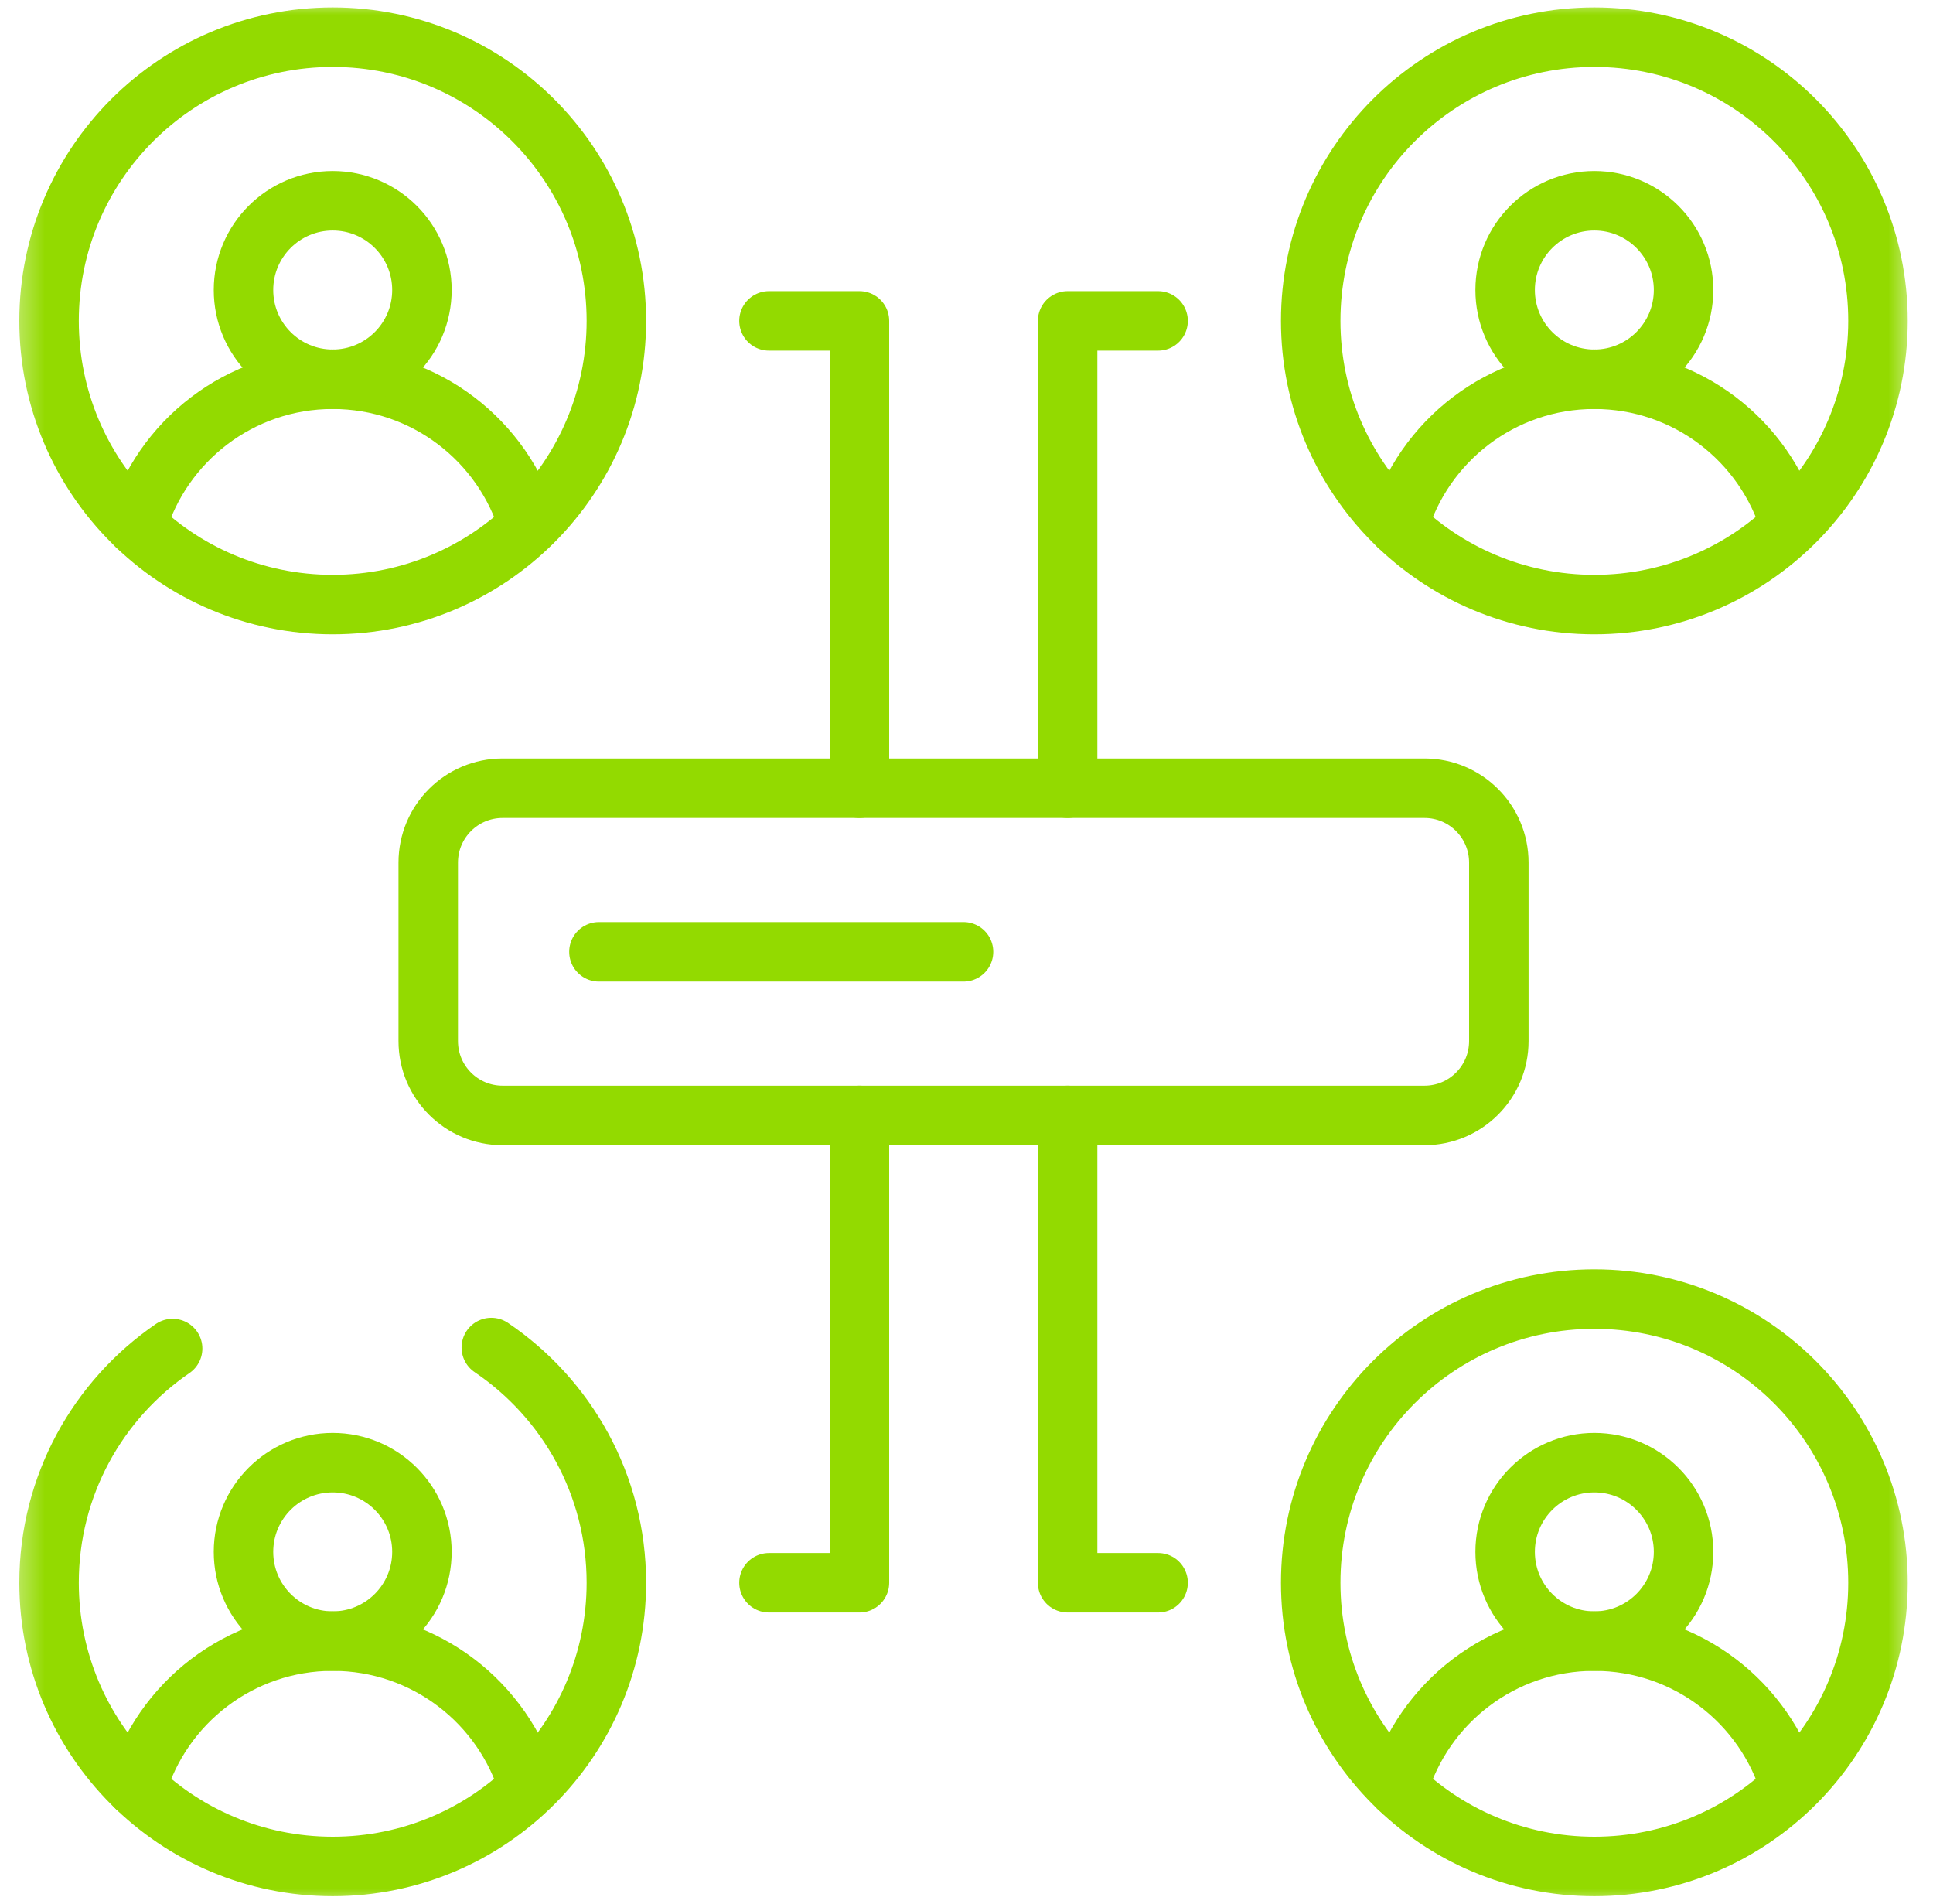
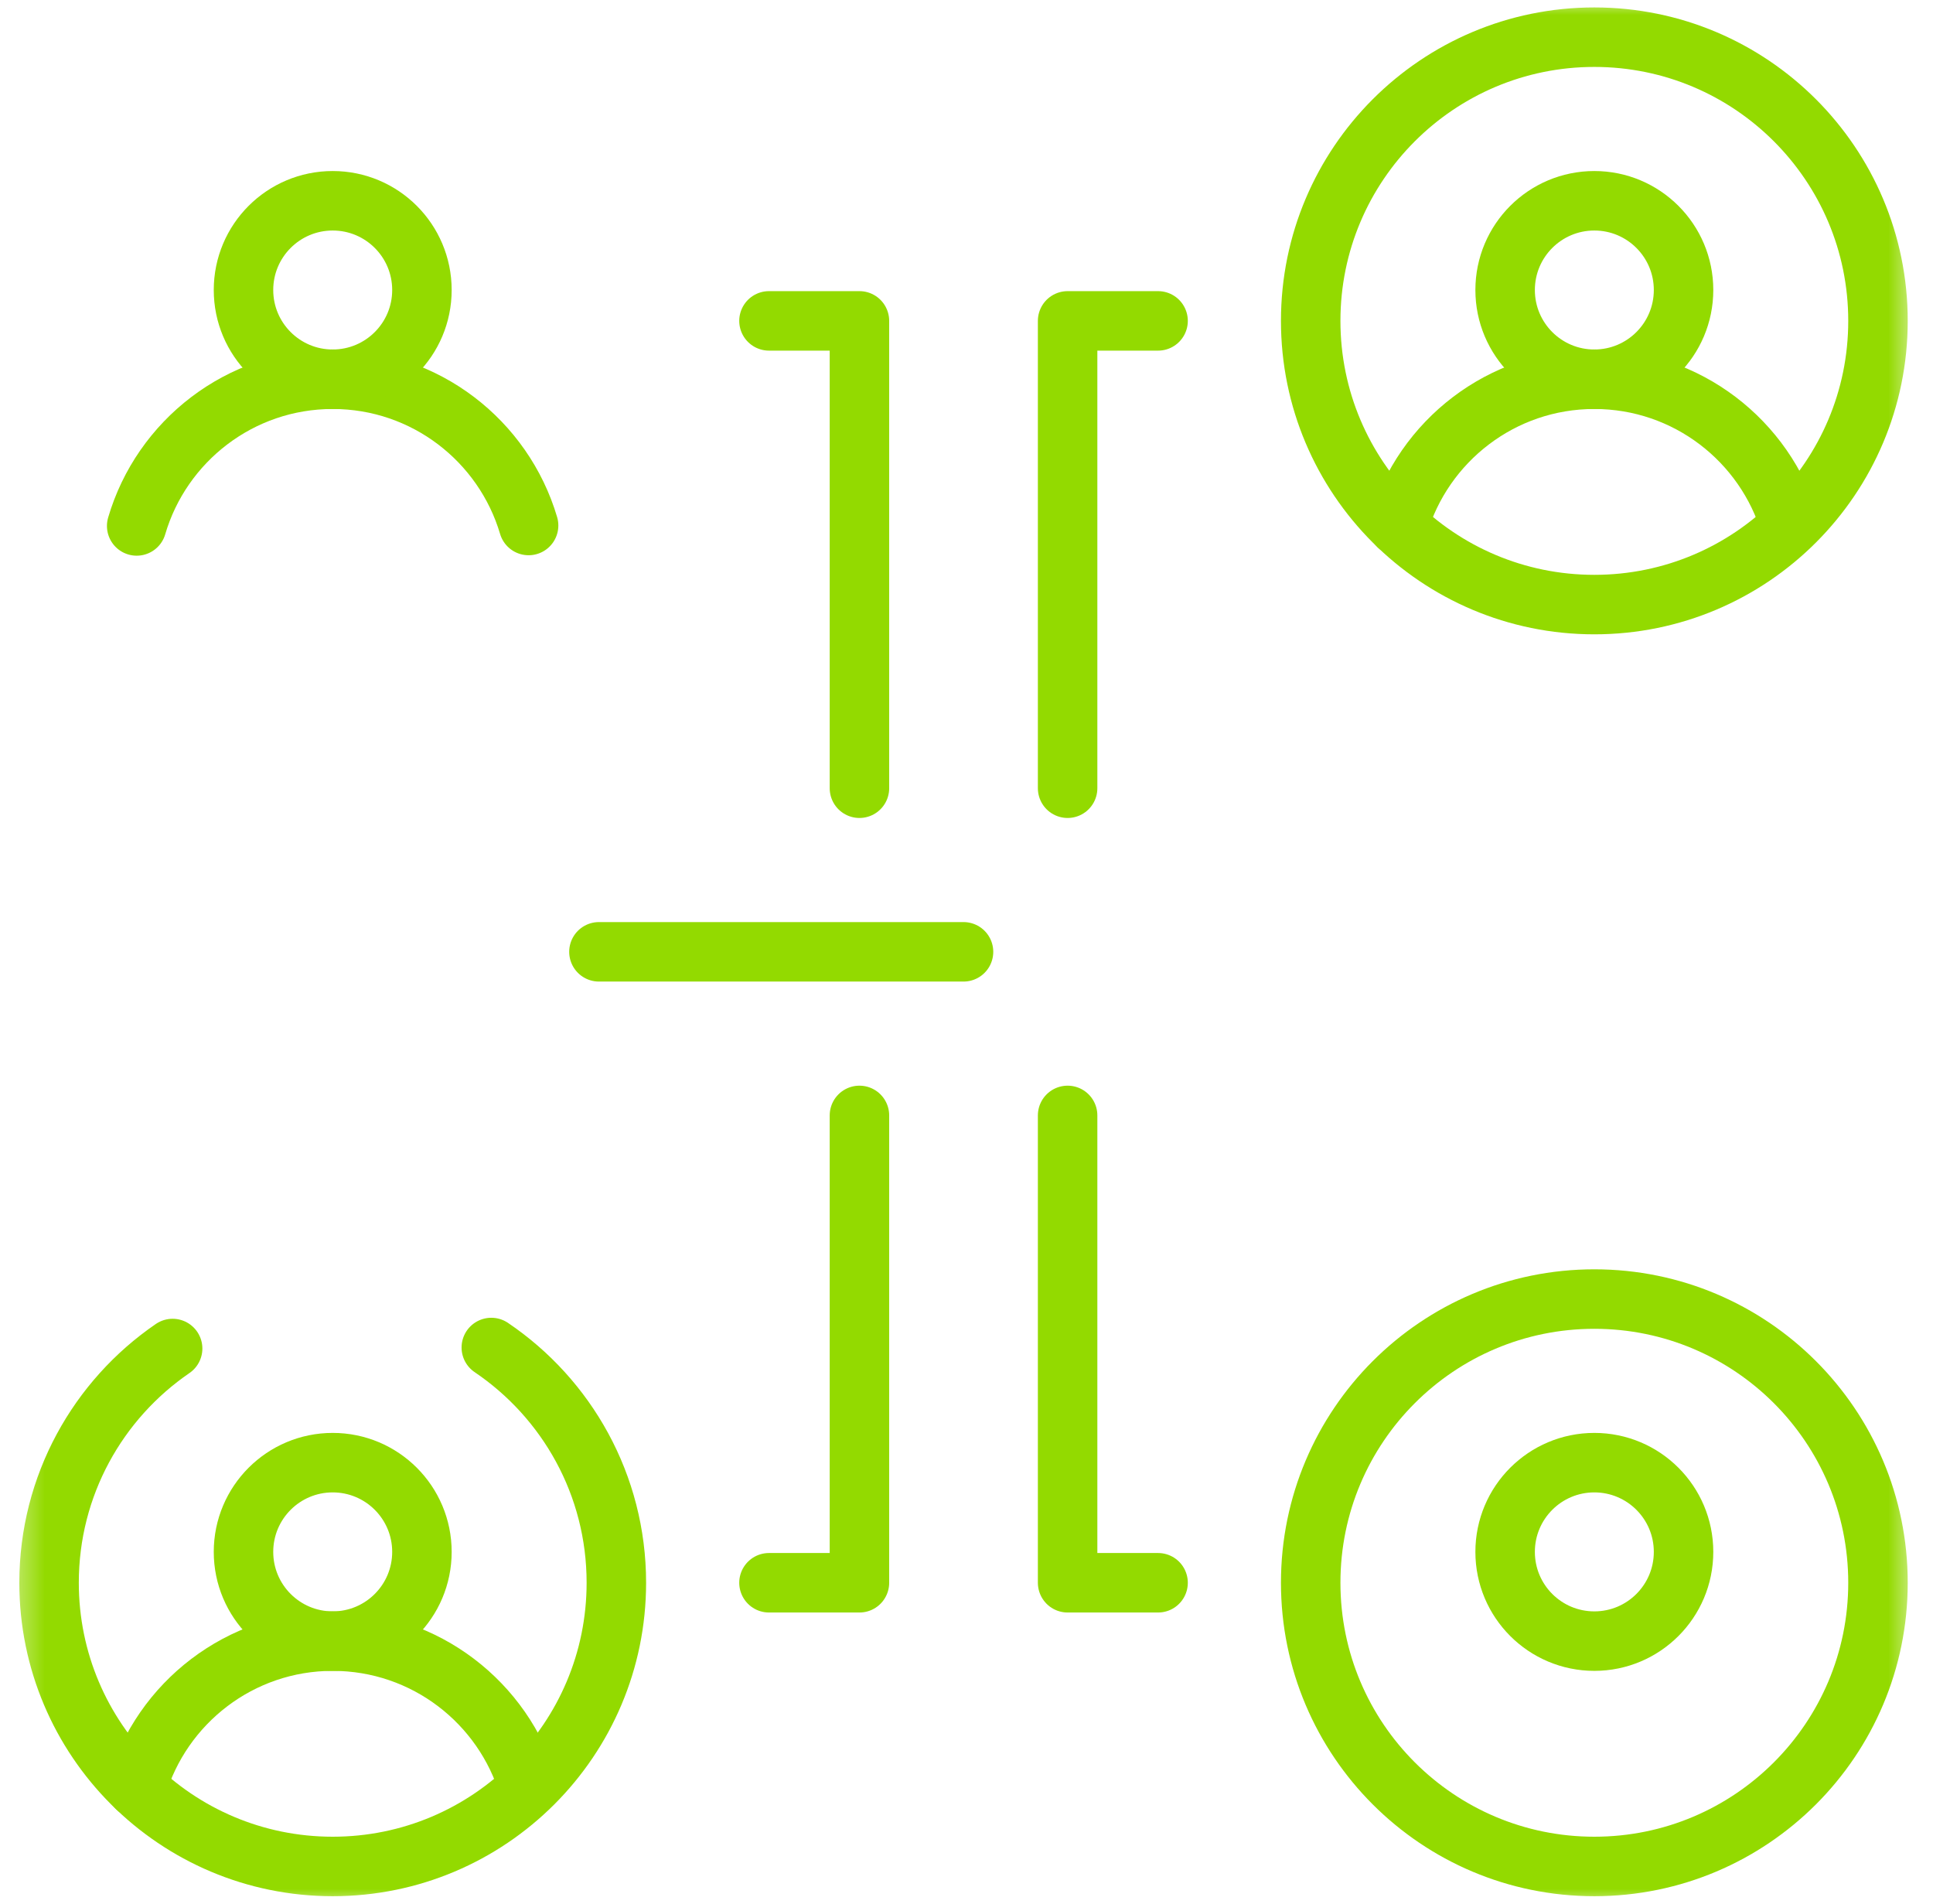
<svg xmlns="http://www.w3.org/2000/svg" width="65" height="64" viewBox="0 0 65 64" fill="none">
  <g clip-path="url(#clip0_9393_4531)">
    <mask id="mask0_9393_4531" style="mask-type:luminance" maskUnits="userSpaceOnUse" x="0" y="0" width="65" height="64">
      <path d="M0.4 3.8147e-06H64.4V64H0.4V3.8147e-06Z" fill="white" />
    </mask>
    <g mask="url(#mask0_9393_4531)">
      <path d="M4.596 60.105C5.432 57.255 8.067 55.174 11.188 55.174C14.303 55.174 16.934 57.248 17.775 60.09" stroke="#93DA00" stroke-width="2" stroke-miterlimit="10" stroke-linecap="round" stroke-linejoin="round" />
      <path d="M14.188 52.174C14.188 53.831 12.845 55.174 11.188 55.174C9.531 55.174 8.188 53.831 8.188 52.174C8.188 50.517 9.531 49.174 11.188 49.174C12.845 49.174 14.188 50.517 14.188 52.174Z" stroke="#93DA00" stroke-width="2" stroke-miterlimit="10" stroke-linecap="round" stroke-linejoin="round" />
      <path d="M16.521 45.303C19.058 47.017 20.726 49.92 20.726 53.212C20.726 58.48 16.455 62.75 11.188 62.75C5.92 62.75 1.65 58.48 1.65 53.212C1.65 49.941 3.296 47.055 5.805 45.337" stroke="#93DA00" stroke-width="2" stroke-miterlimit="10" stroke-linecap="round" stroke-linejoin="round" />
-       <path d="M47.02 60.105C47.857 57.255 50.491 55.174 53.612 55.174C56.727 55.174 59.358 57.248 60.199 60.09" stroke="#93DA00" stroke-width="2" stroke-miterlimit="10" stroke-linecap="round" stroke-linejoin="round" />
      <path d="M56.612 52.174C56.612 53.831 55.269 55.174 53.612 55.174C51.955 55.174 50.612 53.831 50.612 52.174C50.612 50.517 51.955 49.174 53.612 49.174C55.269 49.174 56.612 50.517 56.612 52.174Z" stroke="#93DA00" stroke-width="2" stroke-miterlimit="10" stroke-linecap="round" stroke-linejoin="round" />
      <path d="M63.15 53.212C63.15 58.48 58.88 62.75 53.612 62.75C48.344 62.75 44.074 58.48 44.074 53.212C44.074 47.944 48.344 43.674 53.612 43.674C58.88 43.674 63.15 47.944 63.15 53.212Z" stroke="#93DA00" stroke-width="2" stroke-miterlimit="10" stroke-linecap="round" stroke-linejoin="round" />
      <path d="M4.596 17.682C5.432 14.831 8.067 12.75 11.188 12.75C14.303 12.75 16.934 14.824 17.775 17.667" stroke="#93DA00" stroke-width="2" stroke-miterlimit="10" stroke-linecap="round" stroke-linejoin="round" />
      <path d="M14.188 9.75C14.188 11.407 12.845 12.75 11.188 12.75C9.531 12.75 8.188 11.407 8.188 9.75C8.188 8.093 9.531 6.75 11.188 6.75C12.845 6.75 14.188 8.093 14.188 9.75Z" stroke="#93DA00" stroke-width="2" stroke-miterlimit="10" stroke-linecap="round" stroke-linejoin="round" />
-       <path d="M20.726 10.788C20.726 16.056 16.456 20.326 11.188 20.326C5.92 20.326 1.65 16.056 1.65 10.788C1.65 5.521 5.92 1.25 11.188 1.25C16.456 1.25 20.726 5.521 20.726 10.788Z" stroke="#93DA00" stroke-width="2" stroke-miterlimit="10" stroke-linecap="round" stroke-linejoin="round" />
      <path d="M47.02 17.682C47.857 14.831 50.491 12.75 53.612 12.75C56.727 12.75 59.358 14.824 60.199 17.667" stroke="#93DA00" stroke-width="2" stroke-miterlimit="10" stroke-linecap="round" stroke-linejoin="round" />
      <path d="M56.612 9.75C56.612 11.407 55.269 12.75 53.612 12.75C51.955 12.75 50.612 11.407 50.612 9.75C50.612 8.093 51.955 6.75 53.612 6.75C55.269 6.75 56.612 8.093 56.612 9.75Z" stroke="#93DA00" stroke-width="2" stroke-miterlimit="10" stroke-linecap="round" stroke-linejoin="round" />
      <path d="M63.15 10.788C63.15 16.056 58.88 20.326 53.612 20.326C48.344 20.326 44.074 16.056 44.074 10.788C44.074 5.521 48.344 1.25 53.612 1.25C58.88 1.25 63.15 5.521 63.15 10.788Z" stroke="#93DA00" stroke-width="2" stroke-miterlimit="10" stroke-linecap="round" stroke-linejoin="round" />
-       <path d="M47.9 37.5H16.9C15.519 37.5 14.4 36.381 14.4 35V29C14.4 27.619 15.519 26.5 16.9 26.5H47.9C49.281 26.5 50.4 27.619 50.4 29V35C50.4 36.381 49.281 37.5 47.9 37.5Z" stroke="#93DA00" stroke-width="2" stroke-miterlimit="10" stroke-linecap="round" stroke-linejoin="round" />
      <path d="M32.4 32H20.14" stroke="#93DA00" stroke-width="2" stroke-miterlimit="10" stroke-linecap="round" stroke-linejoin="round" />
      <path d="M25.858 10.788H28.9V26.5" stroke="#93DA00" stroke-width="2" stroke-miterlimit="10" stroke-linecap="round" stroke-linejoin="round" />
      <path d="M38.942 10.788H35.9V26.5" stroke="#93DA00" stroke-width="2" stroke-miterlimit="10" stroke-linecap="round" stroke-linejoin="round" />
      <path d="M38.942 53.212H35.9V37.5" stroke="#93DA00" stroke-width="2" stroke-miterlimit="10" stroke-linecap="round" stroke-linejoin="round" />
      <path d="M25.858 53.212H28.9V37.5" stroke="#93DA00" stroke-width="2" stroke-miterlimit="10" stroke-linecap="round" stroke-linejoin="round" />
    </g>
  </g>
  <defs>
    <clipPath id="clip0_9393_4531">
      <rect width="64" height="64" fill="white" transform="translate(0.4)" />
    </clipPath>
  </defs>
</svg>